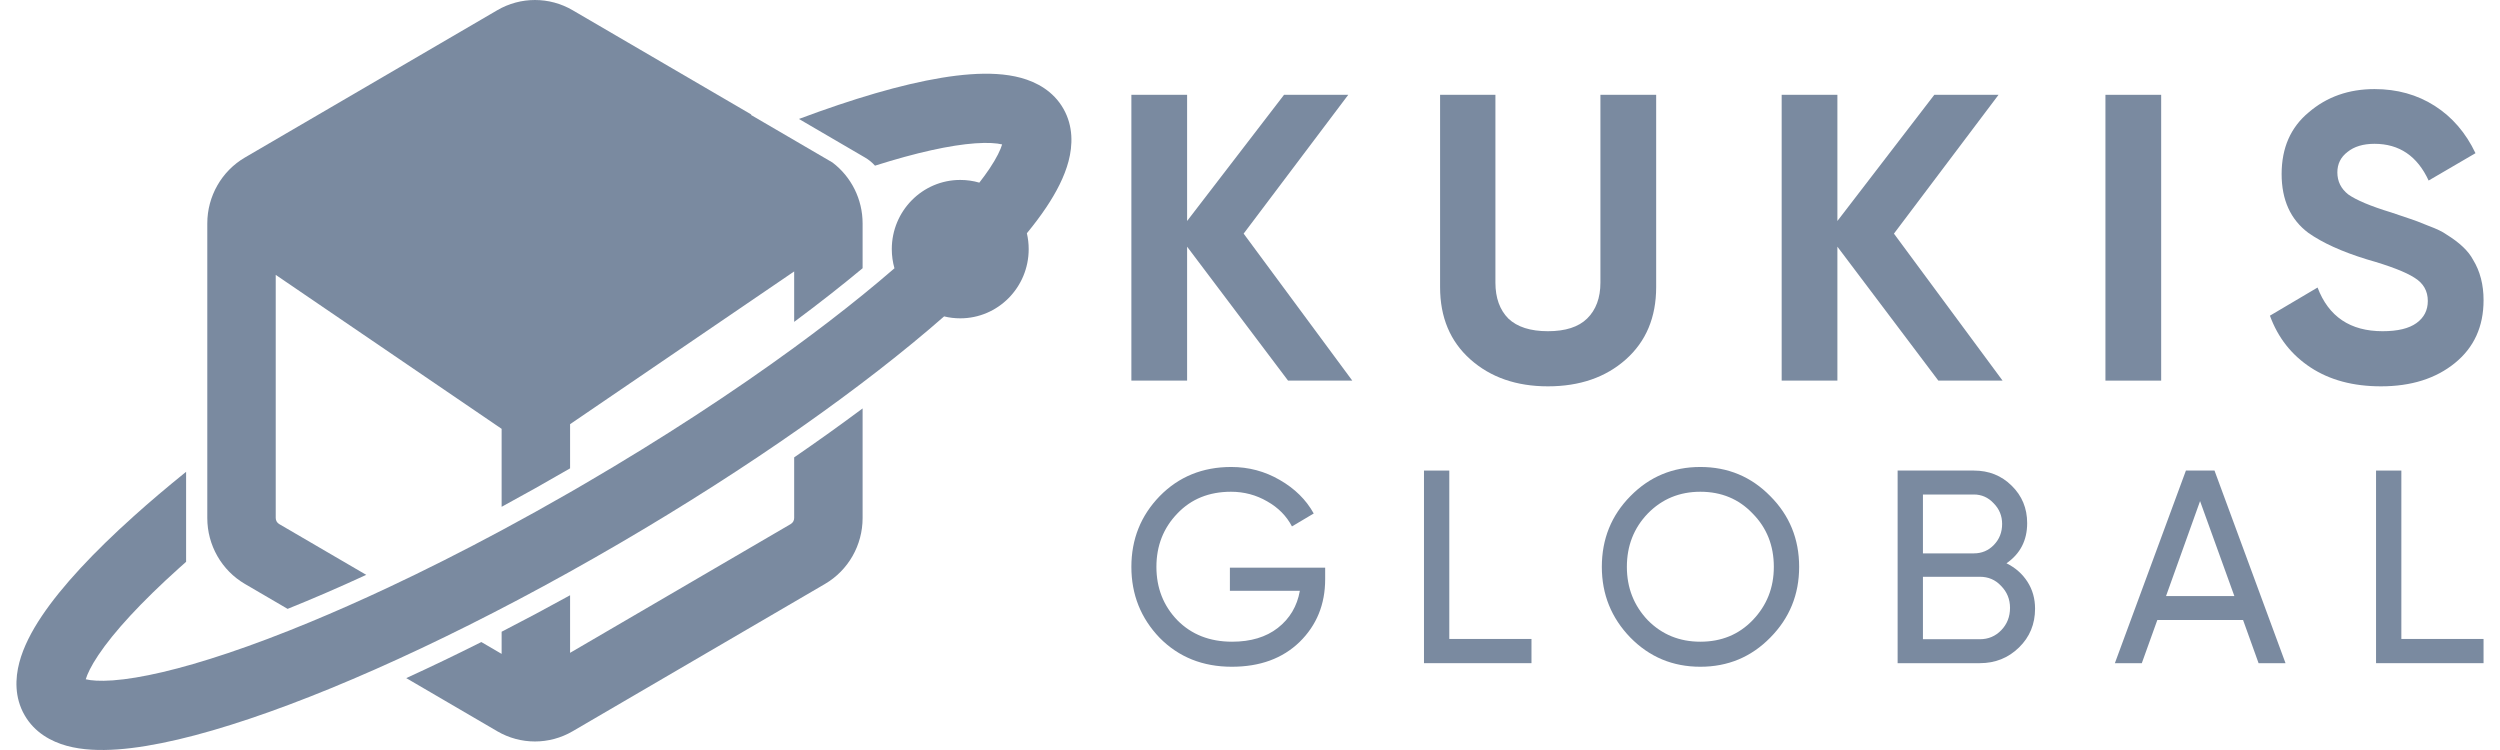
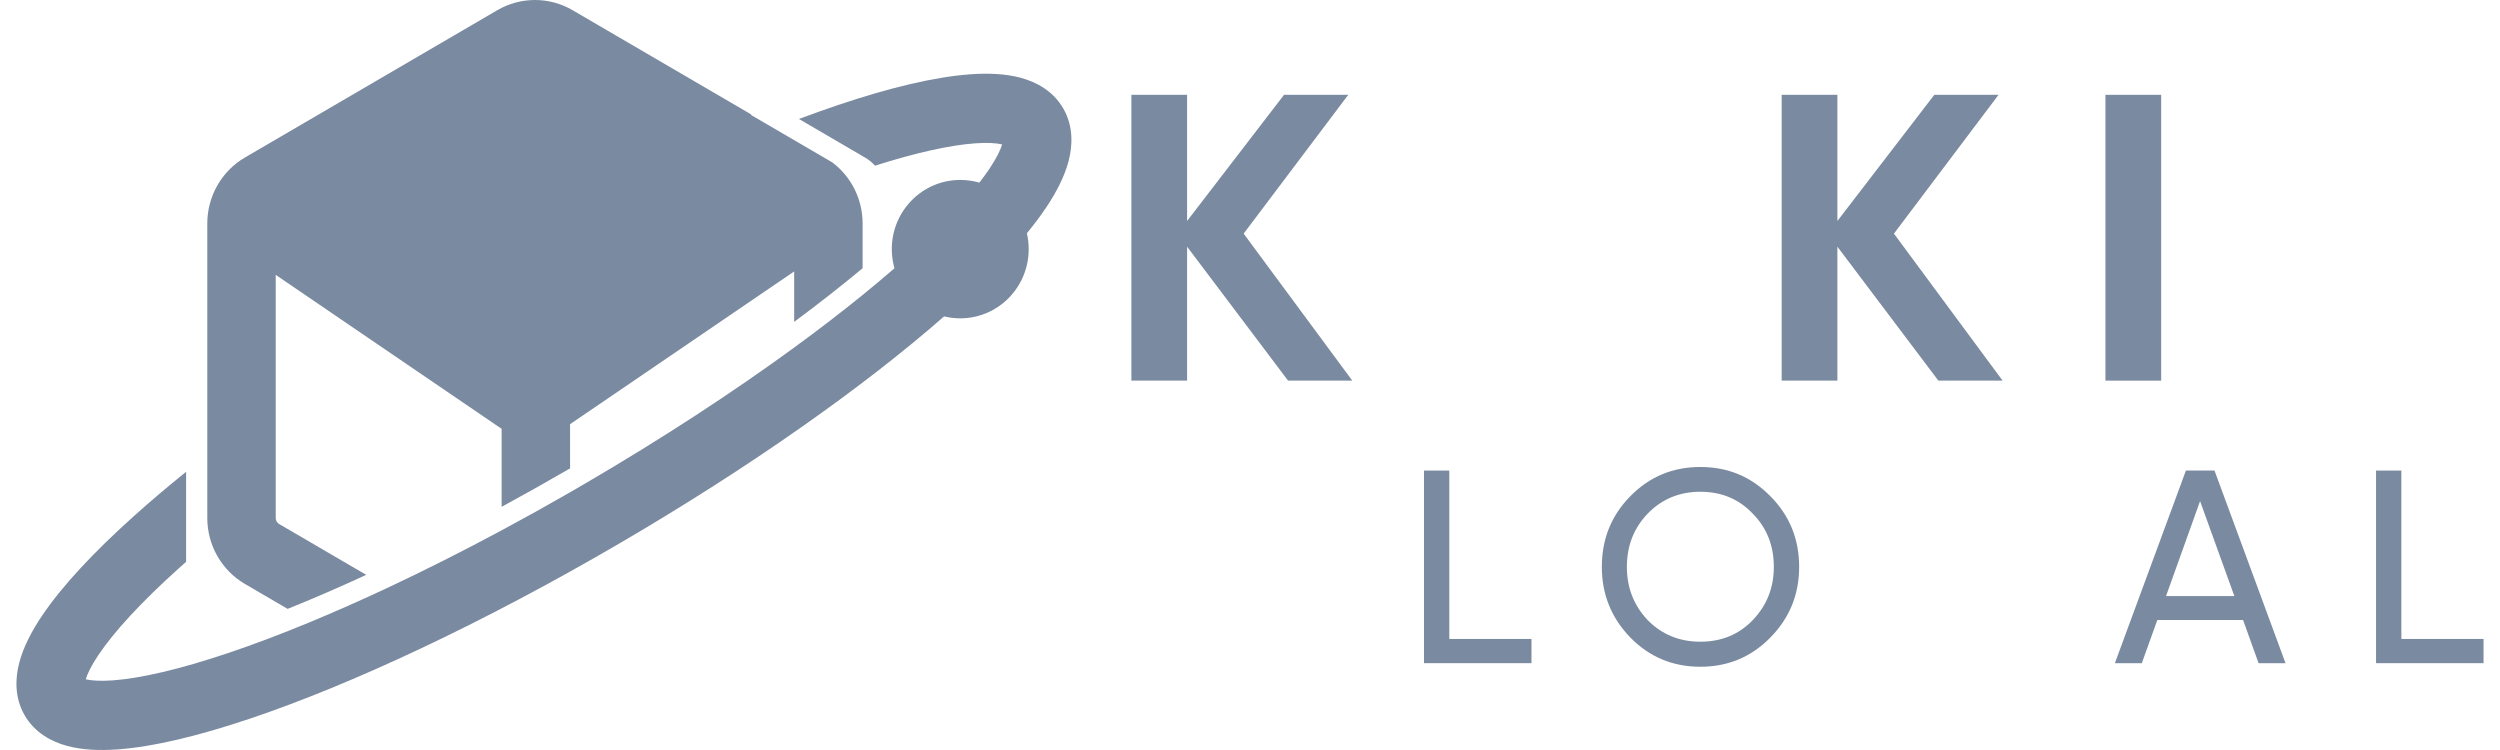
<svg xmlns="http://www.w3.org/2000/svg" width="120" height="36" viewBox="0 0 120 36" fill="none">
  <path d="M27.485 0.49C26.366 -0.163 24.989 -0.163 23.87 0.49L11.757 7.56C10.639 8.213 9.95 9.419 9.95 10.725V24.866C9.95 26.171 10.639 27.378 11.757 28.03L13.805 29.226C15.001 28.745 16.264 28.2 17.58 27.593L13.4 25.154C13.298 25.094 13.235 24.985 13.235 24.866V13.194L24.078 20.584V24.327C25.158 23.741 26.255 23.125 27.364 22.481V20.36L38.12 13.029V15.45C39.31 14.566 40.409 13.704 41.405 12.875V10.725C41.405 9.565 40.862 8.484 39.957 7.799L36.041 5.514L36.072 5.502L27.485 0.49Z" fill="#7A8AA0" />
  <path fill-rule="evenodd" clip-rule="evenodd" d="M41.405 14.159C40.398 14.977 39.299 15.821 38.12 16.683C35.207 18.811 31.803 21.04 28.077 23.215C27.839 23.354 27.601 23.492 27.364 23.629C26.255 24.267 25.158 24.876 24.078 25.456C22.198 26.466 20.37 27.385 18.626 28.204C17.33 28.812 16.08 29.365 14.889 29.858C13.484 30.44 12.161 30.94 10.939 31.35C8.614 32.132 6.741 32.562 5.415 32.658C4.79 32.703 4.371 32.667 4.116 32.606C4.191 32.353 4.37 31.968 4.722 31.443C5.466 30.331 6.771 28.906 8.604 27.26C8.712 27.163 8.821 27.066 8.933 26.967V22.646C8.029 23.375 7.189 24.087 6.422 24.777C4.504 26.498 2.968 28.136 2 29.581C1.519 30.3 1.124 31.052 0.927 31.802C0.728 32.559 0.693 33.476 1.177 34.322C1.66 35.168 2.463 35.596 3.21 35.801C3.952 36.003 4.793 36.033 5.65 35.971C7.371 35.847 9.542 35.32 11.976 34.502C16.869 32.858 23.162 29.92 29.72 26.092C36.011 22.42 41.479 18.552 45.317 15.187C45.565 15.248 45.825 15.28 46.092 15.28C47.906 15.28 49.377 13.793 49.377 11.958C49.377 11.696 49.347 11.441 49.29 11.196C49.64 10.77 49.951 10.356 50.218 9.957C50.699 9.238 51.094 8.486 51.291 7.736C51.49 6.979 51.525 6.062 51.042 5.216C50.559 4.37 49.755 3.942 49.008 3.737C48.266 3.535 47.426 3.505 46.569 3.567C44.847 3.691 42.676 4.218 40.242 5.036C39.633 5.241 39.001 5.466 38.349 5.71L41.523 7.563C41.704 7.668 41.864 7.8 42 7.952C43.994 7.319 45.617 6.966 46.803 6.88C47.428 6.835 47.848 6.871 48.102 6.932C48.027 7.185 47.848 7.571 47.497 8.095C47.354 8.308 47.191 8.532 47.008 8.767C46.717 8.682 46.41 8.637 46.092 8.637C44.277 8.637 42.806 10.124 42.806 11.958C42.806 12.277 42.851 12.586 42.934 12.878C42.451 13.296 41.941 13.724 41.405 14.159ZM4.075 32.812L4.075 32.814L4.075 32.815C4.075 32.815 4.075 32.813 4.075 32.809L4.075 32.812ZM48.302 7C48.302 7 48.3 6.999 48.296 6.997C48.3 6.999 48.302 7 48.302 7ZM48.144 6.725C48.144 6.726 48.144 6.728 48.144 6.729C48.144 6.725 48.144 6.723 48.144 6.723L48.144 6.724L48.144 6.725ZM3.919 32.54L3.922 32.542C3.919 32.539 3.917 32.538 3.917 32.538L3.917 32.539L3.919 32.54Z" fill="#7A8AA0" />
-   <path d="M24.078 30.323C25.158 29.768 26.255 29.184 27.364 28.572V31.336L37.955 25.154C38.057 25.094 38.12 24.985 38.12 24.866V21.954C39.27 21.164 40.367 20.379 41.405 19.604V24.866C41.405 26.171 40.717 27.378 39.598 28.03L27.485 35.101C26.366 35.754 24.989 35.754 23.87 35.101L19.499 32.549C20.67 32.014 21.874 31.436 23.104 30.818L24.078 31.387V30.323Z" fill="#7A8AA0" />
-   <path d="M114.287 18.544C112.956 18.544 111.831 18.244 110.914 17.642C109.996 17.041 109.343 16.212 108.956 15.153L111.243 13.801C111.773 15.199 112.813 15.898 114.364 15.898C115.088 15.898 115.631 15.768 115.993 15.506C116.354 15.245 116.535 14.892 116.535 14.448C116.535 13.965 116.322 13.592 115.896 13.331C115.469 13.056 114.707 12.762 113.608 12.449C112.419 12.083 111.482 11.659 110.797 11.175C109.944 10.535 109.518 9.594 109.518 8.353C109.518 7.099 109.951 6.112 110.817 5.394C111.683 4.649 112.736 4.276 113.977 4.276C115.062 4.276 116.025 4.544 116.865 5.08C117.705 5.616 118.358 6.373 118.823 7.353L116.574 8.666C116.031 7.491 115.165 6.903 113.977 6.903C113.434 6.903 113.001 7.033 112.678 7.295C112.355 7.543 112.193 7.869 112.193 8.275C112.193 8.706 112.368 9.058 112.716 9.333C113.104 9.607 113.789 9.895 114.771 10.195L115.702 10.509C115.87 10.561 116.161 10.672 116.574 10.842C116.962 10.986 117.246 11.123 117.427 11.254C118.06 11.645 118.487 12.05 118.707 12.469C119.043 13.017 119.211 13.664 119.211 14.409C119.211 15.676 118.752 16.682 117.834 17.427C116.917 18.172 115.734 18.544 114.287 18.544Z" fill="#7A8AA0" />
  <path d="M64.91 18.27L59.695 11.214L64.716 4.551H61.634L56.981 10.607V4.551H54.306V18.27H56.981V11.841L61.827 18.27H64.91Z" fill="#7A8AA0" />
-   <path d="M70.578 17.251C71.548 18.113 72.788 18.544 74.3 18.544C75.825 18.544 77.073 18.113 78.042 17.251C79.011 16.388 79.496 15.232 79.496 13.782V4.551H76.82V13.566C76.82 14.298 76.607 14.873 76.181 15.291C75.767 15.696 75.14 15.898 74.3 15.898C73.46 15.898 72.827 15.696 72.401 15.291C71.987 14.873 71.78 14.298 71.78 13.566V4.551H69.124V13.782C69.124 15.232 69.609 16.388 70.578 17.251Z" fill="#7A8AA0" />
  <path d="M90.909 11.214L96.124 18.27H93.041L88.195 11.841V18.27H85.52V4.551H88.195V10.607L92.847 4.551H95.93L90.909 11.214Z" fill="#7A8AA0" />
  <path d="M101.061 4.551V18.27H103.736V4.551H101.061Z" fill="#7A8AA0" />
-   <path d="M59.035 27.249H63.608V27.804C63.608 29.01 63.198 30.014 62.38 30.815C61.561 31.608 60.477 32.004 59.127 32.004C57.733 32.004 56.579 31.542 55.665 30.617C54.759 29.675 54.306 28.539 54.306 27.21C54.306 25.88 54.759 24.749 55.665 23.815C56.579 22.882 57.724 22.415 59.1 22.415C59.937 22.415 60.712 22.622 61.426 23.036C62.149 23.45 62.693 23.987 63.059 24.647L62.014 25.268C61.752 24.766 61.356 24.366 60.825 24.066C60.294 23.758 59.715 23.604 59.087 23.604C58.034 23.604 57.176 23.952 56.514 24.647C55.843 25.343 55.508 26.197 55.508 27.21C55.508 28.222 55.843 29.076 56.514 29.772C57.193 30.459 58.068 30.802 59.14 30.802C60.037 30.802 60.768 30.582 61.334 30.142C61.909 29.693 62.262 29.098 62.393 28.359H59.035V27.249Z" fill="#7A8AA0" />
  <path d="M69.566 22.587V30.67H73.511V31.832H68.351V22.587H69.566Z" fill="#7A8AA0" />
  <path fill-rule="evenodd" clip-rule="evenodd" d="M78.259 23.815C77.345 24.74 76.888 25.871 76.888 27.21C76.888 28.53 77.345 29.662 78.259 30.604C79.174 31.537 80.293 32.004 81.617 32.004C82.941 32.004 84.06 31.537 84.974 30.604C85.897 29.671 86.359 28.539 86.359 27.21C86.359 25.871 85.897 24.74 84.974 23.815C84.06 22.882 82.941 22.415 81.617 22.415C80.293 22.415 79.174 22.882 78.259 23.815ZM84.125 24.647C84.805 25.334 85.144 26.188 85.144 27.21C85.144 28.213 84.805 29.067 84.125 29.772C83.463 30.459 82.627 30.802 81.617 30.802C80.615 30.802 79.775 30.459 79.095 29.772C78.425 29.067 78.09 28.213 78.09 27.21C78.09 26.197 78.425 25.343 79.095 24.647C79.775 23.952 80.615 23.604 81.617 23.604C82.627 23.604 83.463 23.952 84.125 24.647Z" fill="#7A8AA0" />
-   <path fill-rule="evenodd" clip-rule="evenodd" d="M96.311 27.038C96.738 27.249 97.073 27.544 97.317 27.923C97.561 28.302 97.683 28.733 97.683 29.217C97.683 29.957 97.426 30.578 96.912 31.079C96.398 31.581 95.772 31.832 95.031 31.832H91.086V22.587H94.744C95.467 22.587 96.072 22.829 96.56 23.313C97.056 23.798 97.304 24.396 97.304 25.11C97.304 25.937 96.973 26.58 96.311 27.038ZM94.744 23.736H92.301V26.562H94.744C95.127 26.562 95.449 26.426 95.71 26.153C95.972 25.88 96.102 25.546 96.102 25.149C96.102 24.762 95.967 24.432 95.697 24.159C95.436 23.877 95.118 23.736 94.744 23.736ZM92.301 30.683H95.031C95.441 30.683 95.784 30.538 96.063 30.247C96.342 29.957 96.481 29.6 96.481 29.178C96.481 28.764 96.338 28.412 96.05 28.121C95.78 27.83 95.441 27.685 95.031 27.685H92.301V30.683Z" fill="#7A8AA0" />
  <path fill-rule="evenodd" clip-rule="evenodd" d="M108.412 31.832H109.705L106.296 22.587H104.924L101.514 31.832H102.807L103.552 29.759H107.667L108.412 31.832ZM103.97 28.61L105.603 24.053L107.249 28.61H103.97Z" fill="#7A8AA0" />
  <path d="M115.265 22.587V30.67H119.21V31.832H114.05V22.587H115.265Z" fill="#7A8AA0" />
</svg>